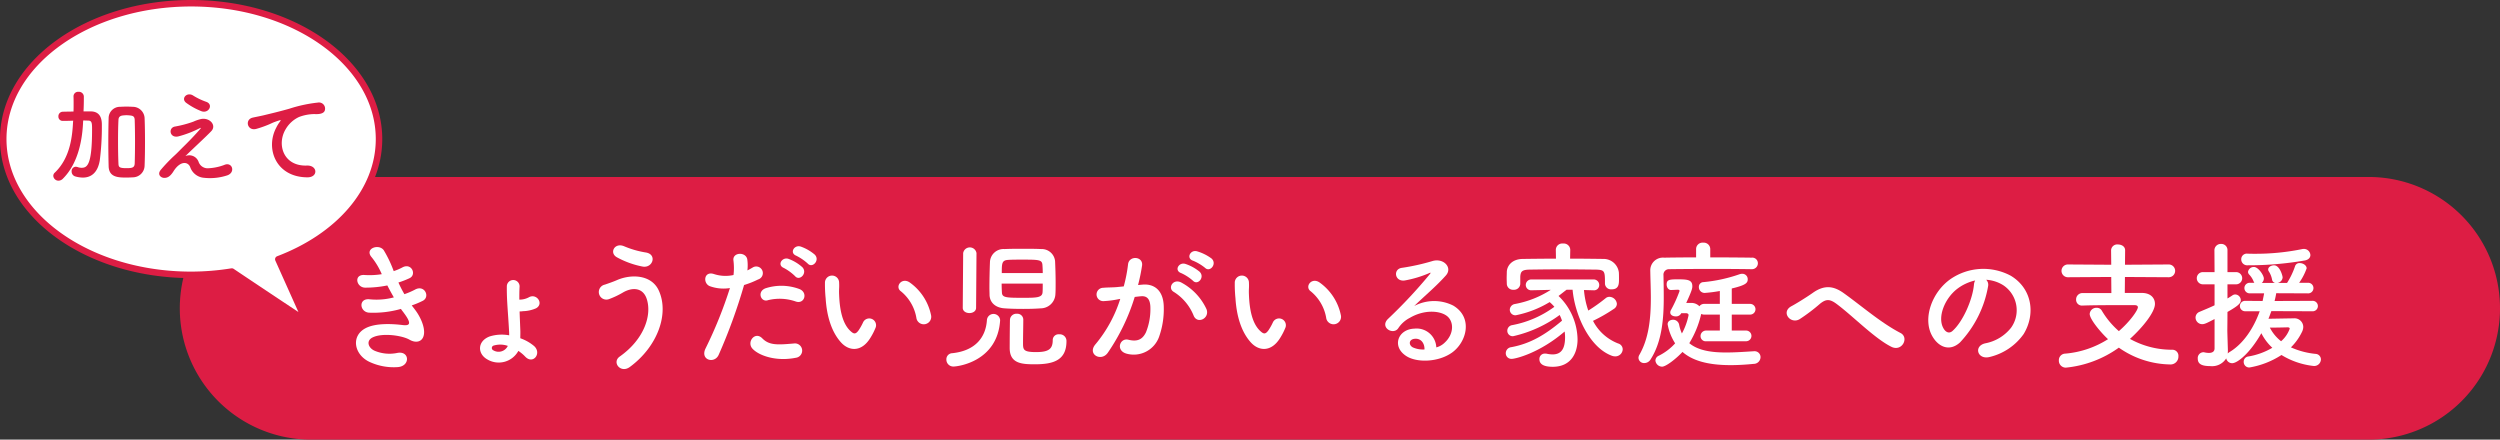
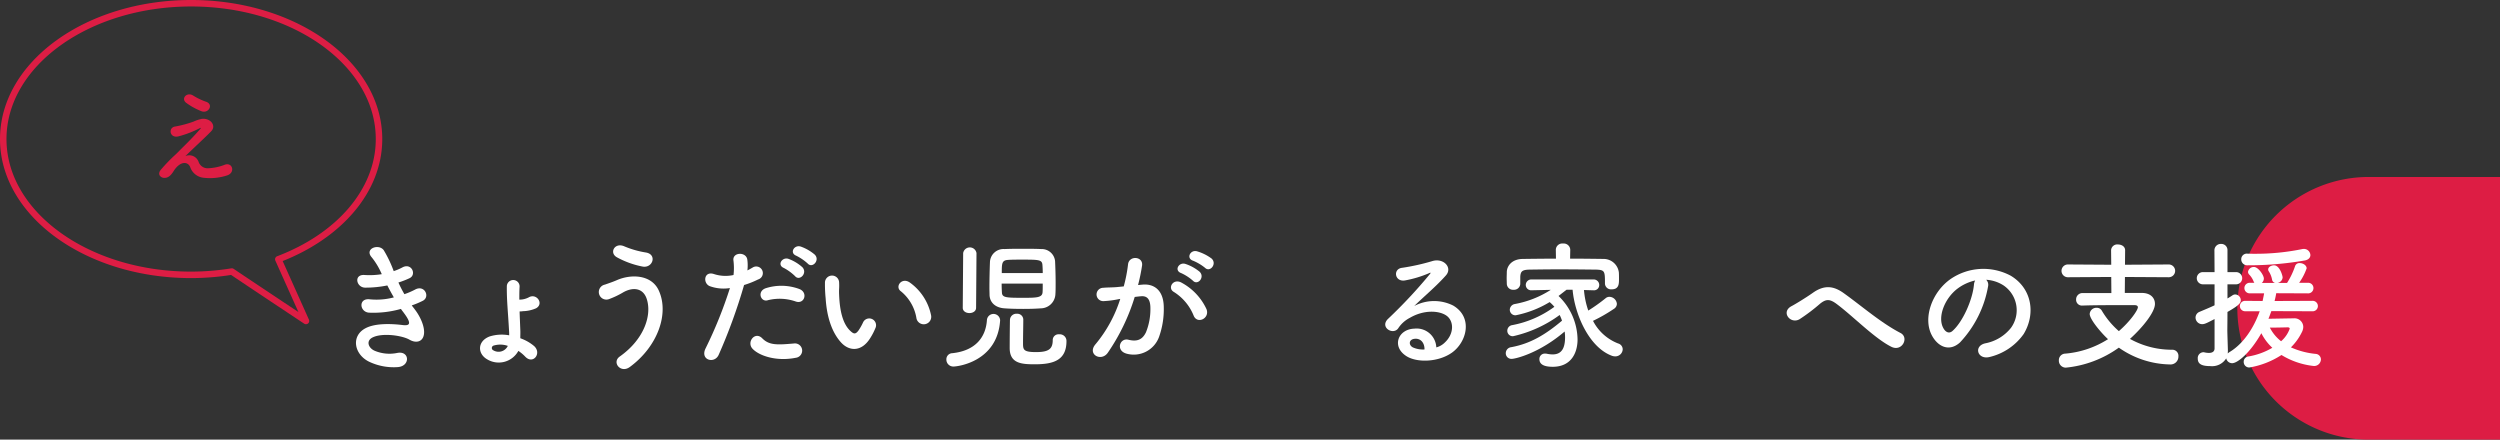
<svg xmlns="http://www.w3.org/2000/svg" width="453.209" height="79.697" viewBox="0 0 453.209 79.697">
  <rect x="0" y="0" width="453.209" height="79.697" fill="#333333" stroke="none" />
  <g id="sec2_subtit_2_pc" transform="translate(0.588 0.588)">
-     <path id="パス_1767" data-name="パス 1767" d="M412.646,140.942h-373a23.807,23.807,0,0,1,0-47.615h373a23.807,23.807,0,0,1,0,47.615" transform="translate(16.168 -61.832)" fill="#dd1d44" />
+     <path id="パス_1767" data-name="パス 1767" d="M412.646,140.942a23.807,23.807,0,0,1,0-47.615h373a23.807,23.807,0,0,1,0,47.615" transform="translate(16.168 -61.832)" fill="#dd1d44" />
    <path id="パス_1768" data-name="パス 1768" d="M41.724,110.692c.907,1.158,1.914,3.171,1.637,4.607-.252,1.307-1.461,1.534-2.594.879-1.333-.779-4.907-1.282-6.67-.426-1.307.628-.779,1.962.378,2.441a6.948,6.948,0,0,0,4.078.378c2.241-.428,2.39,2.365.126,2.567a10.378,10.378,0,0,1-4.984-.856c-2.97-1.257-3.675-4.781-.854-6.216,1.862-.957,4.957-.756,6.619-.554,1.358.176,1.761-.2.3-2.164-.176-.252-.378-.478-.554-.756a18.15,18.15,0,0,1-5.79.68c-1.736-.126-1.962-2.693.176-2.416a12.3,12.3,0,0,0,4.33-.353c-.378-.655-.781-1.385-1.184-2.166a19.738,19.738,0,0,1-4,.4c-1.637,0-2.141-2.441-.126-2.292a13.957,13.957,0,0,0,3.121-.149,13,13,0,0,0-1.813-3.047c-1.408-1.585,1.259-2.542,2.164-1.307a21.7,21.7,0,0,1,1.813,3.8,9.653,9.653,0,0,0,1.587-.68c1.662-.881,2.617,1.333,1.282,1.962a15.955,15.955,0,0,1-2.013.781,20.888,20.888,0,0,0,1.083,2.115,13.154,13.154,0,0,0,1.887-.806c1.763-1.007,2.844,1.307,1.435,2.013a15.879,15.879,0,0,1-1.99.831c.176.252.378.479.554.73" transform="translate(32.888 -55.18)" fill="#fff" />
    <path id="パス_1769" data-name="パス 1769" d="M43.154,116.663c-1.887-1.007-1.914-3.347.378-4.2a7.418,7.418,0,0,1,3.524-.2c0-.3,0-.577-.025-.829-.2-3.675-.428-5.438-.4-8.08a1.158,1.158,0,0,1,2.315.025c-.05.829-.05,1.61-.05,2.416a3.614,3.614,0,0,0,1.738-.428c1.385-.779,2.768,1.158,1.31,1.99a6.229,6.229,0,0,1-2.342.529,5.316,5.316,0,0,1-.655.05c.027.982.078,2.038.126,3.3.027.453,0,.98,0,1.559a7.967,7.967,0,0,1,2.468,1.385c1.509,1.307-.151,3.473-1.587,1.937a7.144,7.144,0,0,0-1.234-1.03,4.053,4.053,0,0,1-5.561,1.584m1.058-2.541a.459.459,0,0,0-.025.856,1.845,1.845,0,0,0,2.617-.806,4.161,4.161,0,0,0-2.592-.05" transform="translate(44.661 -52.064)" fill="#fff" />
    <path id="パス_1770" data-name="パス 1770" d="M55.824,119.386c4.5-3.171,5.889-7.627,4.856-10.546-.7-1.962-2.592-2.063-4.327-1.03a15.615,15.615,0,0,1-2.443,1.156,1.371,1.371,0,1,1-.779-2.617c.653-.227,1.459-.5,2.164-.806,2.567-1.133,6.267-1.033,7.6,1.864,1.937,4.2-.2,10.168-5.236,13.868-1.66,1.234-3.322-.831-1.836-1.889m-.529-18c-1.435-.806-.378-2.768,1.385-1.964a16.881,16.881,0,0,0,3.9,1.108c2.063.353,1.232,2.9-.63,2.544a16.028,16.028,0,0,1-4.657-1.687" transform="translate(55.938 -55.341)" fill="#fff" />
    <path id="パス_1771" data-name="パス 1771" d="M63.754,119c-.756,1.687-3.423.957-2.367-1.182a77.962,77.962,0,0,0,4.407-10.926,7.31,7.31,0,0,1-3.675-.353c-1.284-.552-1.035-2.844.854-2.164a6.724,6.724,0,0,0,3.473.151,10.959,10.959,0,0,0-.025-2.718c-.1-1.435,2.264-1.511,2.518-.126a7.744,7.744,0,0,1,.023,2.013c.353-.176.655-.35.957-.527a1.2,1.2,0,1,1,.982,2.164,16.193,16.193,0,0,1-2.541,1.007A99.022,99.022,0,0,1,63.754,119m6.116-1.133c-1.081-1.207.478-3.2,1.788-1.862,1.282,1.31,2.819,1.184,5.765.932a1.306,1.306,0,1,1,.325,2.592c-3.65.73-6.77-.428-7.878-1.662m2.844-8.783c-1.307.478-2.088-1.584-.426-2.164a9.335,9.335,0,0,1,6.04.126c1.685.6,1.007,2.818-.579,2.29a8.849,8.849,0,0,0-5.035-.252m2.846-5.839c-1.284-.529-.277-2.065.881-1.637a7.782,7.782,0,0,1,2.491,1.511c.982,1.056-.5,2.592-1.335,1.61a8.645,8.645,0,0,0-2.038-1.484m2.264-2.216c-1.282-.5-.378-2.038.806-1.662a8.111,8.111,0,0,1,2.541,1.461c1.007,1.007-.426,2.567-1.282,1.612a9.074,9.074,0,0,0-2.065-1.41" transform="translate(65.941 -55.259)" fill="#fff" />
    <path id="パス_1772" data-name="パス 1772" d="M74.543,114.02c-1.813-1.964-2.644-4.884-2.846-8.055a25.064,25.064,0,0,1-.126-2.8,1.285,1.285,0,1,1,2.569-.023c.05.98-.052,1.03,0,2.189.1,2.642.577,5.135,1.987,6.493.655.63.982.705,1.536-.05a9.89,9.89,0,0,0,.831-1.484,1.236,1.236,0,0,1,2.29.907,11.494,11.494,0,0,1-.982,1.937c-1.612,2.617-3.851,2.392-5.259.881m13.616-4.43a7.947,7.947,0,0,0-2.8-4.884c-1.207-.831.153-2.693,1.662-1.559a9.643,9.643,0,0,1,3.776,5.838,1.355,1.355,0,1,1-2.642.6" transform="translate(77.392 -52.466)" fill="#fff" />
    <path id="パス_1773" data-name="パス 1773" d="M83.34,121.007a1.256,1.256,0,0,1-1.284-1.284,1.1,1.1,0,0,1,1.058-1.133c4.128-.428,6.09-2.818,6.292-6.015a1.2,1.2,0,0,1,2.392,0v.1c-.5,7.425-7.627,8.332-8.458,8.332M85.1,100.443a1.223,1.223,0,0,1,2.416,0l-.073,9.916c0,.63-.6.957-1.209.957s-1.209-.327-1.209-.957Zm10.875-.781c1.156,0,2.315,0,3.272.05a2.43,2.43,0,0,1,2.516,2.191c.05,1.056.1,2.541.1,3.9,0,.831,0,1.612-.05,2.216a2.688,2.688,0,0,1-2.667,2.441c-.982.076-2.09.1-3.171.1-1.184,0-2.342-.027-3.347-.1-1.687-.1-2.695-1.056-2.745-2.416,0-.378-.025-.806-.025-1.282,0-1.561.05-3.526.1-4.732A2.462,2.462,0,0,1,92.6,99.712c1.007-.05,2.191-.05,3.375-.05m-3.9,6.317c0,.655.027,1.234.05,1.587.027.957.756.982,3.9.982,2.39,0,3.423-.025,3.471-1.033.027-.327.027-.907.027-1.536Zm7.452-1.912c0-.579-.027-1.083-.05-1.383-.05-1.035-.529-1.058-3.7-1.058-.932,0-1.838,0-2.544.05-1.131.076-1.131.655-1.131,2.39Zm-4.707,7.375A1.077,1.077,0,0,1,96,112.5c0,.982-.048,3.045-.048,4.229,0,1.207.025,1.66,2.365,1.66,2.264,0,3.02-.554,3.02-2.164a1.044,1.044,0,0,1,1.158-1.058,1.21,1.21,0,0,1,1.333,1.234c0,3.448-2.315,4.2-5.713,4.2-2.34,0-4.581-.1-4.581-2.947,0-.98.025-4.353.05-5.159a1.165,1.165,0,0,1,1.234-1.058" transform="translate(88.918 -55.149)" fill="#fff" />
    <path id="パス_1774" data-name="パス 1774" d="M103.736,105.809c2.118-.176,3.727,1.058,3.826,3.876a14.97,14.97,0,0,1-.854,5.612,4.881,4.881,0,0,1-5.916,3.022c-1.987-.579-1.184-2.894.353-2.518,1.435.353,2.493.126,3.2-1.358a11.229,11.229,0,0,0,.8-4.355c0-1.536-.529-2.267-1.683-2.166-.38.027-.756.076-1.161.126a37.017,37.017,0,0,1-4.884,10.12c-1.207,1.713-3.826.252-2.189-1.587a24.237,24.237,0,0,0,4.453-8.181l-.3.05a17.058,17.058,0,0,1-2.72.353,1.209,1.209,0,1,1-.073-2.416c.781-.076,1.559-.05,2.466-.126l1.259-.126a27.19,27.19,0,0,0,.779-4c.176-1.637,2.743-1.486,2.544.2a33.672,33.672,0,0,1-.73,3.549ZM113,111.473a9.053,9.053,0,0,0-3.6-4.33c-1.234-.68-.126-2.567,1.435-1.662a10.442,10.442,0,0,1,4.481,4.783c.627,1.662-1.637,2.768-2.315,1.209m-2.292-7.755c-1.31-.476-.4-2.038.779-1.66a8.038,8.038,0,0,1,2.567,1.41c1.033.982-.325,2.567-1.2,1.635a8.712,8.712,0,0,0-2.141-1.385m2.166-2.239c-1.31-.428-.506-2.038.705-1.71a8.384,8.384,0,0,1,2.64,1.307c1.06.957-.277,2.592-1.182,1.687a8.779,8.779,0,0,0-2.164-1.284" transform="translate(102.817 -54.803)" fill="#fff" />
-     <path id="パス_1775" data-name="パス 1775" d="M109.943,114.02c-1.813-1.964-2.644-4.884-2.846-8.055a25.068,25.068,0,0,1-.126-2.8,1.285,1.285,0,1,1,2.569-.023c.05.98-.052,1.03,0,2.189.1,2.642.579,5.135,1.987,6.493.655.63.982.705,1.536-.05a9.889,9.889,0,0,0,.831-1.484,1.236,1.236,0,0,1,2.29.907,11.5,11.5,0,0,1-.982,1.937c-1.612,2.617-3.851,2.392-5.259.881m13.616-4.43a7.947,7.947,0,0,0-2.8-4.884c-1.207-.831.153-2.693,1.662-1.559a9.643,9.643,0,0,1,3.775,5.838,1.355,1.355,0,1,1-2.642.6" transform="translate(116.285 -52.466)" fill="#fff" />
    <path id="パス_1776" data-name="パス 1776" d="M130.685,115.495c1.836-1.635,1.761-4.027.325-4.984-1.307-.881-4.025-1.058-6.569.428a5.546,5.546,0,0,0-2.113,1.889c-.907,1.335-3.425-.151-1.864-1.687a89.118,89.118,0,0,0,7.6-8.13c.277-.353.025-.25-.176-.151a20.147,20.147,0,0,1-4.229,1.284c-1.987.428-2.365-2.063-.655-2.264a38.843,38.843,0,0,0,5.538-1.234c2.015-.579,3.675,1.207,2.418,2.617-.806.907-1.813,1.889-2.821,2.821s-2.013,1.836-2.919,2.718a7.707,7.707,0,0,1,7.072-.076c3.624,2.164,2.441,6.594-.2,8.506-2.491,1.788-6.418,1.889-8.332.63-2.667-1.736-1.484-4.856,1.486-4.957a3.572,3.572,0,0,1,3.977,3.4,3.405,3.405,0,0,0,1.461-.806m-5.362-.756c-1.108.1-1.158,1.133-.353,1.561a4.522,4.522,0,0,0,2.113.378c.027-1.158-.655-2.04-1.761-1.939" transform="translate(130.568 -53.916)" fill="#fff" />
    <path id="パス_1777" data-name="パス 1777" d="M144.55,107.505a14.964,14.964,0,0,0,.781,3.725,30.919,30.919,0,0,0,3.146-2.239,1.042,1.042,0,0,1,.68-.252,1.394,1.394,0,0,1,1.36,1.284,1.107,1.107,0,0,1-.554.907,29.758,29.758,0,0,1-3.775,2.164,8.628,8.628,0,0,0,4.556,4.1,1.114,1.114,0,0,1,.829,1.058,1.338,1.338,0,0,1-1.358,1.282,1.7,1.7,0,0,1-.579-.1c-4.2-1.536-6.77-7.6-7.148-11.981H141.4c-.529.4-1.005.779-1.461,1.131a11.165,11.165,0,0,1,3.448,7.878c0,2.342-1.081,4.959-4.5,4.959-1.561,0-2.416-.428-2.416-1.385a.969.969,0,0,1,1.03-1.005,1.334,1.334,0,0,1,.3.023,5.48,5.48,0,0,0,1.058.126c1.66,0,2.264-1.156,2.264-3.121a7.386,7.386,0,0,0-.076-1.033c-4.579,3.927-8.909,4.959-9.589,4.959a1.013,1.013,0,0,1-1.083-1.005,1.1,1.1,0,0,1,.957-1.108c3.5-.63,6.241-2.29,9.236-4.808a7.169,7.169,0,0,0-.426-1.033,22.63,22.63,0,0,1-8.458,3.851.984.984,0,0,1-1.033-1.005,1.03,1.03,0,0,1,.881-1.007,18.713,18.713,0,0,0,7.652-3.322,6.877,6.877,0,0,0-.856-.856,19.063,19.063,0,0,1-6.141,2.39,1.009,1.009,0,0,1-1.083-.98,1.083,1.083,0,0,1,.907-1.058,17.95,17.95,0,0,0,6.518-2.569l-3.448.076h-.025A.967.967,0,0,1,134,106.6a1,1,0,0,1,1.083-1.007h11.15a1,1,0,0,1,1.083,1.007.944.944,0,0,1-1.033.955h-.05Zm-2.516-5.687c2.063,0,4.1.025,6.04.05a2.789,2.789,0,0,1,2.8,2.441c.025.353.025.781.025,1.184,0,.881,0,1.887-1.335,1.887a1.094,1.094,0,0,1-1.209-1.005v-.05c0-2.216-.023-2.466-1.584-2.518-2.015-.023-4.43-.05-6.772-.05-1.937,0-3.8.027-5.335.05-1.385.025-1.587.378-1.662,1.259v1.36a1.134,1.134,0,0,1-1.232,1.033,1.118,1.118,0,0,1-1.209-1.083c0-.3-.025-.655-.025-1.033s.025-.756.025-1.133c.05-1.131.957-2.315,2.894-2.34,1.914-.025,3.952-.05,6.017-.05l-.025-1.612v-.025a1.166,1.166,0,0,1,1.307-1.106,1.184,1.184,0,0,1,1.31,1.106v.025Z" transform="translate(142.01 -55.517)" fill="#fff" />
-     <path id="パス_1778" data-name="パス 1778" d="M162.329,103.81c-1.385-.025-4-.05-6.72-.05-3.3,0-6.72.025-8.231.05a.986.986,0,0,0-1.007,1.083c.025,1.232.05,2.592.05,4,0,3.826-.3,8.029-2.39,11.276a1.308,1.308,0,0,1-1.133.655.993.993,0,0,1-1.058-.932,1.1,1.1,0,0,1,.176-.579c1.738-3.045,2.065-6.695,2.065-10.319,0-1.637-.076-3.272-.1-4.833v-.05a2.293,2.293,0,0,1,2.516-2.39c1.234-.025,3.4-.05,5.79-.05v-1.536A1.166,1.166,0,0,1,153.569,99a1.18,1.18,0,0,1,1.284,1.133v1.536c2.995,0,5.941.025,7.5.05a1.015,1.015,0,0,1,1.133,1.005,1.072,1.072,0,0,1-1.133,1.083Zm-8.181,13.064a.935.935,0,0,1-1.056-.932,1,1,0,0,1,1.056-1.007h2.443v-2.894h-2.821a1.185,1.185,0,0,1-.552-.126l-.076.3a17.583,17.583,0,0,1-2.09,5.007c1.637,1.36,4.078,1.687,6.67,1.687,1.687,0,3.423-.126,5.06-.227h.076a1.065,1.065,0,0,1,1.108,1.083,1.241,1.241,0,0,1-1.234,1.209c-1.536.151-2.944.227-4.178.227-4.3,0-7-.881-8.735-2.392-1.232,1.31-3.02,2.669-3.7,2.669a1.229,1.229,0,0,1-1.207-1.108.984.984,0,0,1,.627-.881,9.964,9.964,0,0,0,2.947-2.239,9.438,9.438,0,0,1-1.36-3.448c0-.781.856-.831.982-.831a1.119,1.119,0,0,1,1.106.907,6.918,6.918,0,0,0,.5,1.584,11.913,11.913,0,0,0,1.209-3.322c0-.252-.252-.353-.453-.353h-.879l-.052.1a1.037,1.037,0,0,1-.955.479c-.5,0-.982-.252-.982-.705a.864.864,0,0,1,.1-.4,24.36,24.36,0,0,0,1.587-3.5c0-.176-.153-.227-.327-.227-.229,0-1.033.05-1.234.05-.479,0-.781-.5-.781-1.005,0-.881.529-.932,2.04-.932,1.736,0,2.617.076,2.617,1.257,0,.353-.05.73-1.108,3.02h.856a2.026,2.026,0,0,1,1.534.607,1.036,1.036,0,0,1,.881-.43h2.821v-2.34a25.172,25.172,0,0,1-2.745.353,1.049,1.049,0,0,1-1.056-1.081.842.842,0,0,1,.831-.881,27.589,27.589,0,0,0,6.567-1.435,1.572,1.572,0,0,1,.453-.076.977.977,0,0,1,1.007,1.007c0,.653-.353,1.056-2.894,1.66V110.1h3.3a.97.97,0,1,1,0,1.939h-3.3v2.894h2.567a.97.97,0,1,1,0,1.939Z" transform="translate(154.601 -55.597)" fill="#fff" />
    <path id="パス_1779" data-name="パス 1779" d="M163.684,105.878c-1.259-.932-1.914-.879-2.97-.05a33.561,33.561,0,0,1-3.725,2.819c-1.662.982-3.473-1.307-1.461-2.365.63-.327,2.541-1.486,3.826-2.39,2.189-1.561,3.876-1.234,5.687.076,3.224,2.315,6.722,5.36,10.221,7.173,1.635.829.3,3.473-1.637,2.516-3.045-1.511-7.022-5.612-9.941-7.778" transform="translate(168.665 -51.374)" fill="#fff" />
    <path id="パス_1780" data-name="パス 1780" d="M177.72,104.4a19.814,19.814,0,0,1-5.085,10.193c-1.939,1.788-4.053.806-5.161-1.358-1.584-3.121.1-7.8,3.475-10.145a10.514,10.514,0,0,1,10.873-.577c3.9,2.34,4.529,6.972,2.34,10.571a10.531,10.531,0,0,1-6.141,4.153c-2.216.579-3-1.964-.831-2.468a7.791,7.791,0,0,0,4.682-2.818,5.435,5.435,0,0,0-1.385-7.7,6.531,6.531,0,0,0-3.121-1.007,1.265,1.265,0,0,1,.353,1.158m-5.589.479c-2.34,1.811-3.6,5.159-2.541,7.1.378.73,1.03,1.108,1.662.554,1.887-1.662,3.647-5.664,3.9-8.382a1.782,1.782,0,0,1,.227-.781,8.35,8.35,0,0,0-3.247,1.511" transform="translate(182.105 -53.116)" fill="#fff" />
    <path id="パス_1781" data-name="パス 1781" d="M190.133,105.048l-.025,2.894h3.1c1.484,0,2.365.831,2.365,1.99,0,1.509-2.264,4.3-4.529,6.342a15.62,15.62,0,0,0,7.727,1.964,1.1,1.1,0,0,1,1.056,1.207,1.423,1.423,0,0,1-1.509,1.461,16.558,16.558,0,0,1-9.289-3.047,19.733,19.733,0,0,1-9.614,3.626,1.256,1.256,0,0,1-1.259-1.31,1.182,1.182,0,0,1,1.182-1.232,17.187,17.187,0,0,0,7.729-2.619c-1.158-1.056-3.322-3.574-3.322-4.581A1.2,1.2,0,0,1,185,110.637a1.021,1.021,0,0,1,.932.5,15.121,15.121,0,0,0,3.1,3.727c2.065-1.788,3.448-3.8,3.448-4.33,0-.227-.2-.378-.579-.378h-2.718c-2.088,0-4.607,0-6.745.076h-.05a1.05,1.05,0,0,1-1.108-1.083,1.149,1.149,0,0,1,1.184-1.184h5.211l-.025-2.919-7.78.05a1.16,1.16,0,1,1,0-2.315l7.78.05-.027-2.619a1.106,1.106,0,0,1,1.234-1.056c.655,0,1.31.35,1.31,1.056l-.025,2.619,7.9-.05a1.158,1.158,0,1,1,0,2.315Z" transform="translate(194.495 -55.425)" fill="#fff" />
    <path id="パス_1782" data-name="パス 1782" d="M203.7,111.293c-.176.478-.327.93-.529,1.385,1.435-.025,4.153-.076,4.556-.076a1.592,1.592,0,0,1,1.761,1.559,2.106,2.106,0,0,1-.2.831,10.032,10.032,0,0,1-2.04,2.869,14.265,14.265,0,0,0,4.481,1.184,1.01,1.01,0,0,1,.957,1.005,1.223,1.223,0,0,1-1.335,1.184,14.03,14.03,0,0,1-5.815-1.987,15.422,15.422,0,0,1-5.813,2.264,1,1,0,0,1-1.033-1.033.94.94,0,0,1,.806-.957,12.646,12.646,0,0,0,4.38-1.584,9.228,9.228,0,0,1-1.987-2.642c-2.09,3.675-4.355,5.438-5.287,5.438a1.093,1.093,0,0,1-1.083-.881,3,3,0,0,1-2.869,1.408c-1.486,0-2.29-.327-2.29-1.358a1.059,1.059,0,0,1,.98-1.158.7.7,0,0,1,.227.025,3.913,3.913,0,0,0,.806.1c.529,0,1.033-.176,1.033-.831v-5.31c-1.31.678-1.763.93-2.241.93a1.208,1.208,0,0,1-1.207-1.209,1.127,1.127,0,0,1,.728-1.03c1.007-.428,1.889-.781,2.72-1.184v-3.8h-2.115a1.108,1.108,0,0,1,0-2.216h2.115l-.025-3.924a1.155,1.155,0,0,1,1.207-1.184,1.115,1.115,0,0,1,1.158,1.184v3.924h1.561a1.108,1.108,0,0,1,0,2.216h-1.561V109c.3-.176.579-.35.881-.552a.887.887,0,0,1,.529-.176,1.046,1.046,0,0,1,1.005,1.03c0,.579-.476,1.033-2.416,2.141,0,1.66-.025,2.944-.025,3.322,0,.4.076,2.693.1,3.574a5.265,5.265,0,0,1-.025.63,2.684,2.684,0,0,1,.277-.227c2.567-1.511,4.455-4.43,5.513-7.425h-2.644a.944.944,0,1,1,0-1.889l3.173.027c.1-.479.2-.932.275-1.385h-2.617a.957.957,0,1,1,0-1.914h.856a.548.548,0,0,1-.126-.2,3.871,3.871,0,0,0-.831-1.307.709.709,0,0,1-.2-.478,1.052,1.052,0,0,1,1.083-.881c.781,0,1.788,1.509,1.788,2.088a1.071,1.071,0,0,1-.38.806h2.443a.724.724,0,0,1-.579-.63,4.084,4.084,0,0,0-.6-1.484.609.609,0,0,1-.1-.327c0-.453.554-.756,1.058-.756,1.056,0,1.561,1.937,1.561,2.191a1.1,1.1,0,0,1-.932,1.005h1.736a13.839,13.839,0,0,0,1.461-3.07.817.817,0,0,1,.831-.529c.6,0,1.257.4,1.257.957a10.647,10.647,0,0,1-1.358,2.617h1.534a.962.962,0,1,1,0,1.914l-5.687-.025c-.076.453-.176.932-.3,1.41l6.821-.027a.948.948,0,1,1,0,1.889Zm-4.3-8.307a1.078,1.078,0,0,1-1.158-1.083,1.01,1.01,0,0,1,1.108-1.03h.05c.4.023.806.023,1.259.023a42.06,42.06,0,0,0,8.657-.854,1.049,1.049,0,0,1,.279-.025,1.168,1.168,0,0,1,1.182,1.106c0,.428-.277.831-.982.982a60.236,60.236,0,0,1-10.395.881m7.627,11.5c0-.227-.227-.252-.378-.252s-1.836.05-3.221.05a7.459,7.459,0,0,0,2.038,2.468,5.427,5.427,0,0,0,1.561-2.267" transform="translate(207.47 -55.479)" fill="#fff" />
-     <path id="パス_1783" data-name="パス 1783" d="M68.709,102.939c0-13.6-15.249-24.619-34.059-24.619S.588,89.342.588,102.939s15.249,24.619,34.061,24.619a46.484,46.484,0,0,0,7.379-.6c5.429,3.647,13.44,8.959,13.44,8.959l-5.014-11.184c10.846-4.118,18.254-12.328,18.254-21.8" transform="translate(-0.588 -78.32)" fill="#fff" />
    <path id="パス_1784" data-name="パス 1784" d="M68.709,102.939c0-13.6-15.249-24.619-34.059-24.619S.588,89.342.588,102.939s15.249,24.619,34.061,24.619a46.484,46.484,0,0,0,7.379-.6c5.429,3.647,13.44,8.959,13.44,8.959l-5.014-11.184C61.3,120.621,68.709,112.411,68.709,102.939Z" transform="translate(-0.588 -78.32)" fill="none" stroke="#dd1d44" stroke-linecap="round" stroke-linejoin="round" stroke-width="1.176" />
-     <path id="パス_1785" data-name="パス 1785" d="M10.315,91.391c-.113,2.72-.68,7.368-3.685,10.353a1.138,1.138,0,0,1-.756.34.94.94,0,0,1-.963-.869.79.79,0,0,1,.283-.6c2.854-2.72,3.173-6.764,3.305-9.257l.021-.153c-.625.021-1.249.04-1.872.04H6.63a.767.767,0,0,1-.793-.814.81.81,0,0,1,.812-.848c.661-.021,1.284-.021,1.927-.038.019-.474.019-.946.019-1.4,0-.472,0-.926-.019-1.341v-.038a.827.827,0,0,1,.909-.793.892.892,0,0,1,.963.831v.491c0,.718-.019,1.473-.057,2.229h1.341c1.983.038,1.983,1.834,1.983,2.533a47.368,47.368,0,0,1-.378,6.348c-.359,2.172-1.511,3.117-3.079,3.117a5.166,5.166,0,0,1-1.36-.208.915.915,0,0,1-.663-.907.778.778,0,0,1,.737-.85,1.283,1.283,0,0,1,.342.057,2.018,2.018,0,0,0,.737.132c1.039,0,1.889-.586,1.889-6.915,0-1.19-.019-1.643-.737-1.643-.3,0-.586-.021-.869-.021Zm9.012,10.088c-.4.019-.774.038-1.152.038-1.492,0-3.173-.038-3.23-2.04-.038-1.4-.059-2.911-.059-4.422s.021-3.024.059-4.4a2.061,2.061,0,0,1,2.078-1.964c.416-.019.793-.038,1.171-.038s.756.019,1.152.038a2.153,2.153,0,0,1,2.115,2c.057,1.324.076,2.816.076,4.327s-.019,3.024-.076,4.4a2.155,2.155,0,0,1-2.134,2.059m.4-6.518c0-1.4-.019-2.777-.057-3.872-.019-.68-.34-.774-.869-.833-.208-.017-.416-.038-.623-.038s-.416.021-.623.038c-.51.059-.812.246-.831.833-.057,1.077-.076,2.4-.076,3.74,0,1.473.019,2.947.076,4.155.019.644.151.833,1.473.833,1.058,0,1.454-.113,1.473-.888.038-1.171.057-2.569.057-3.969" transform="translate(4.162 -69.917)" fill="#dd1d44" />
    <path id="パス_1786" data-name="パス 1786" d="M21.171,98.34a1.731,1.731,0,0,0,1.683,1.249,9.438,9.438,0,0,0,2.984-.6c1.435-.644,2.115,1.3.6,1.87a10.025,10.025,0,0,1-4.288.453,2.881,2.881,0,0,1-2.476-1.945c-.416-1.022-1.813-1.171-3.041.793-.661,1.058-1.211,1.152-1.589,1.171-.623.038-1.473-.586-.642-1.53a30.073,30.073,0,0,1,2.269-2.382c.661-.586,1.19-1.171,1.794-1.757.869-.85,2.1-2.115,3.041-3.211.208-.246.076-.208-.094-.132a18.815,18.815,0,0,1-3.893,1.492c-1.605.359-1.87-1.605-.567-1.794a19.688,19.688,0,0,0,3.326-.89,6.861,6.861,0,0,1,1.473-.489c1.57-.21,2.72,1.209,1.74,2.229-.89.944-3.742,3.57-4.686,4.514a1.786,1.786,0,0,1,2.361.963M18.923,87.7c-.963-.774.17-2,1.284-1.3a11.478,11.478,0,0,0,2.361,1.133c1.381.472.472,2.172-.831,1.719A12.05,12.05,0,0,1,18.923,87.7" transform="translate(14.215 -69.67)" fill="#dd1d44" />
-     <path id="パス_1787" data-name="パス 1787" d="M26.891,91.4a6.528,6.528,0,0,1,.6-.982c.3-.4.208-.378-.151-.264-1.417.453-1.1.453-2.38.944a17.753,17.753,0,0,1-1.7.567c-1.662.453-2.153-1.719-.642-2.042.4-.094,1.494-.3,2.1-.451.926-.227,2.569-.607,4.5-1.154a25.479,25.479,0,0,1,5.159-1.114,1.113,1.113,0,0,1,1.284,1.454c-.111.323-.529.7-1.851.625a8.07,8.07,0,0,0-2.814.529,5.46,5.46,0,0,0-2.42,2.21c-1.662,2.777-.4,6.745,3.836,6.594,1.983-.076,2.1,2.153.094,2.134-5.706-.019-7.671-5.251-5.612-9.049" transform="translate(22.623 -68.891)" fill="#dd1d44" />
  </g>
</svg>